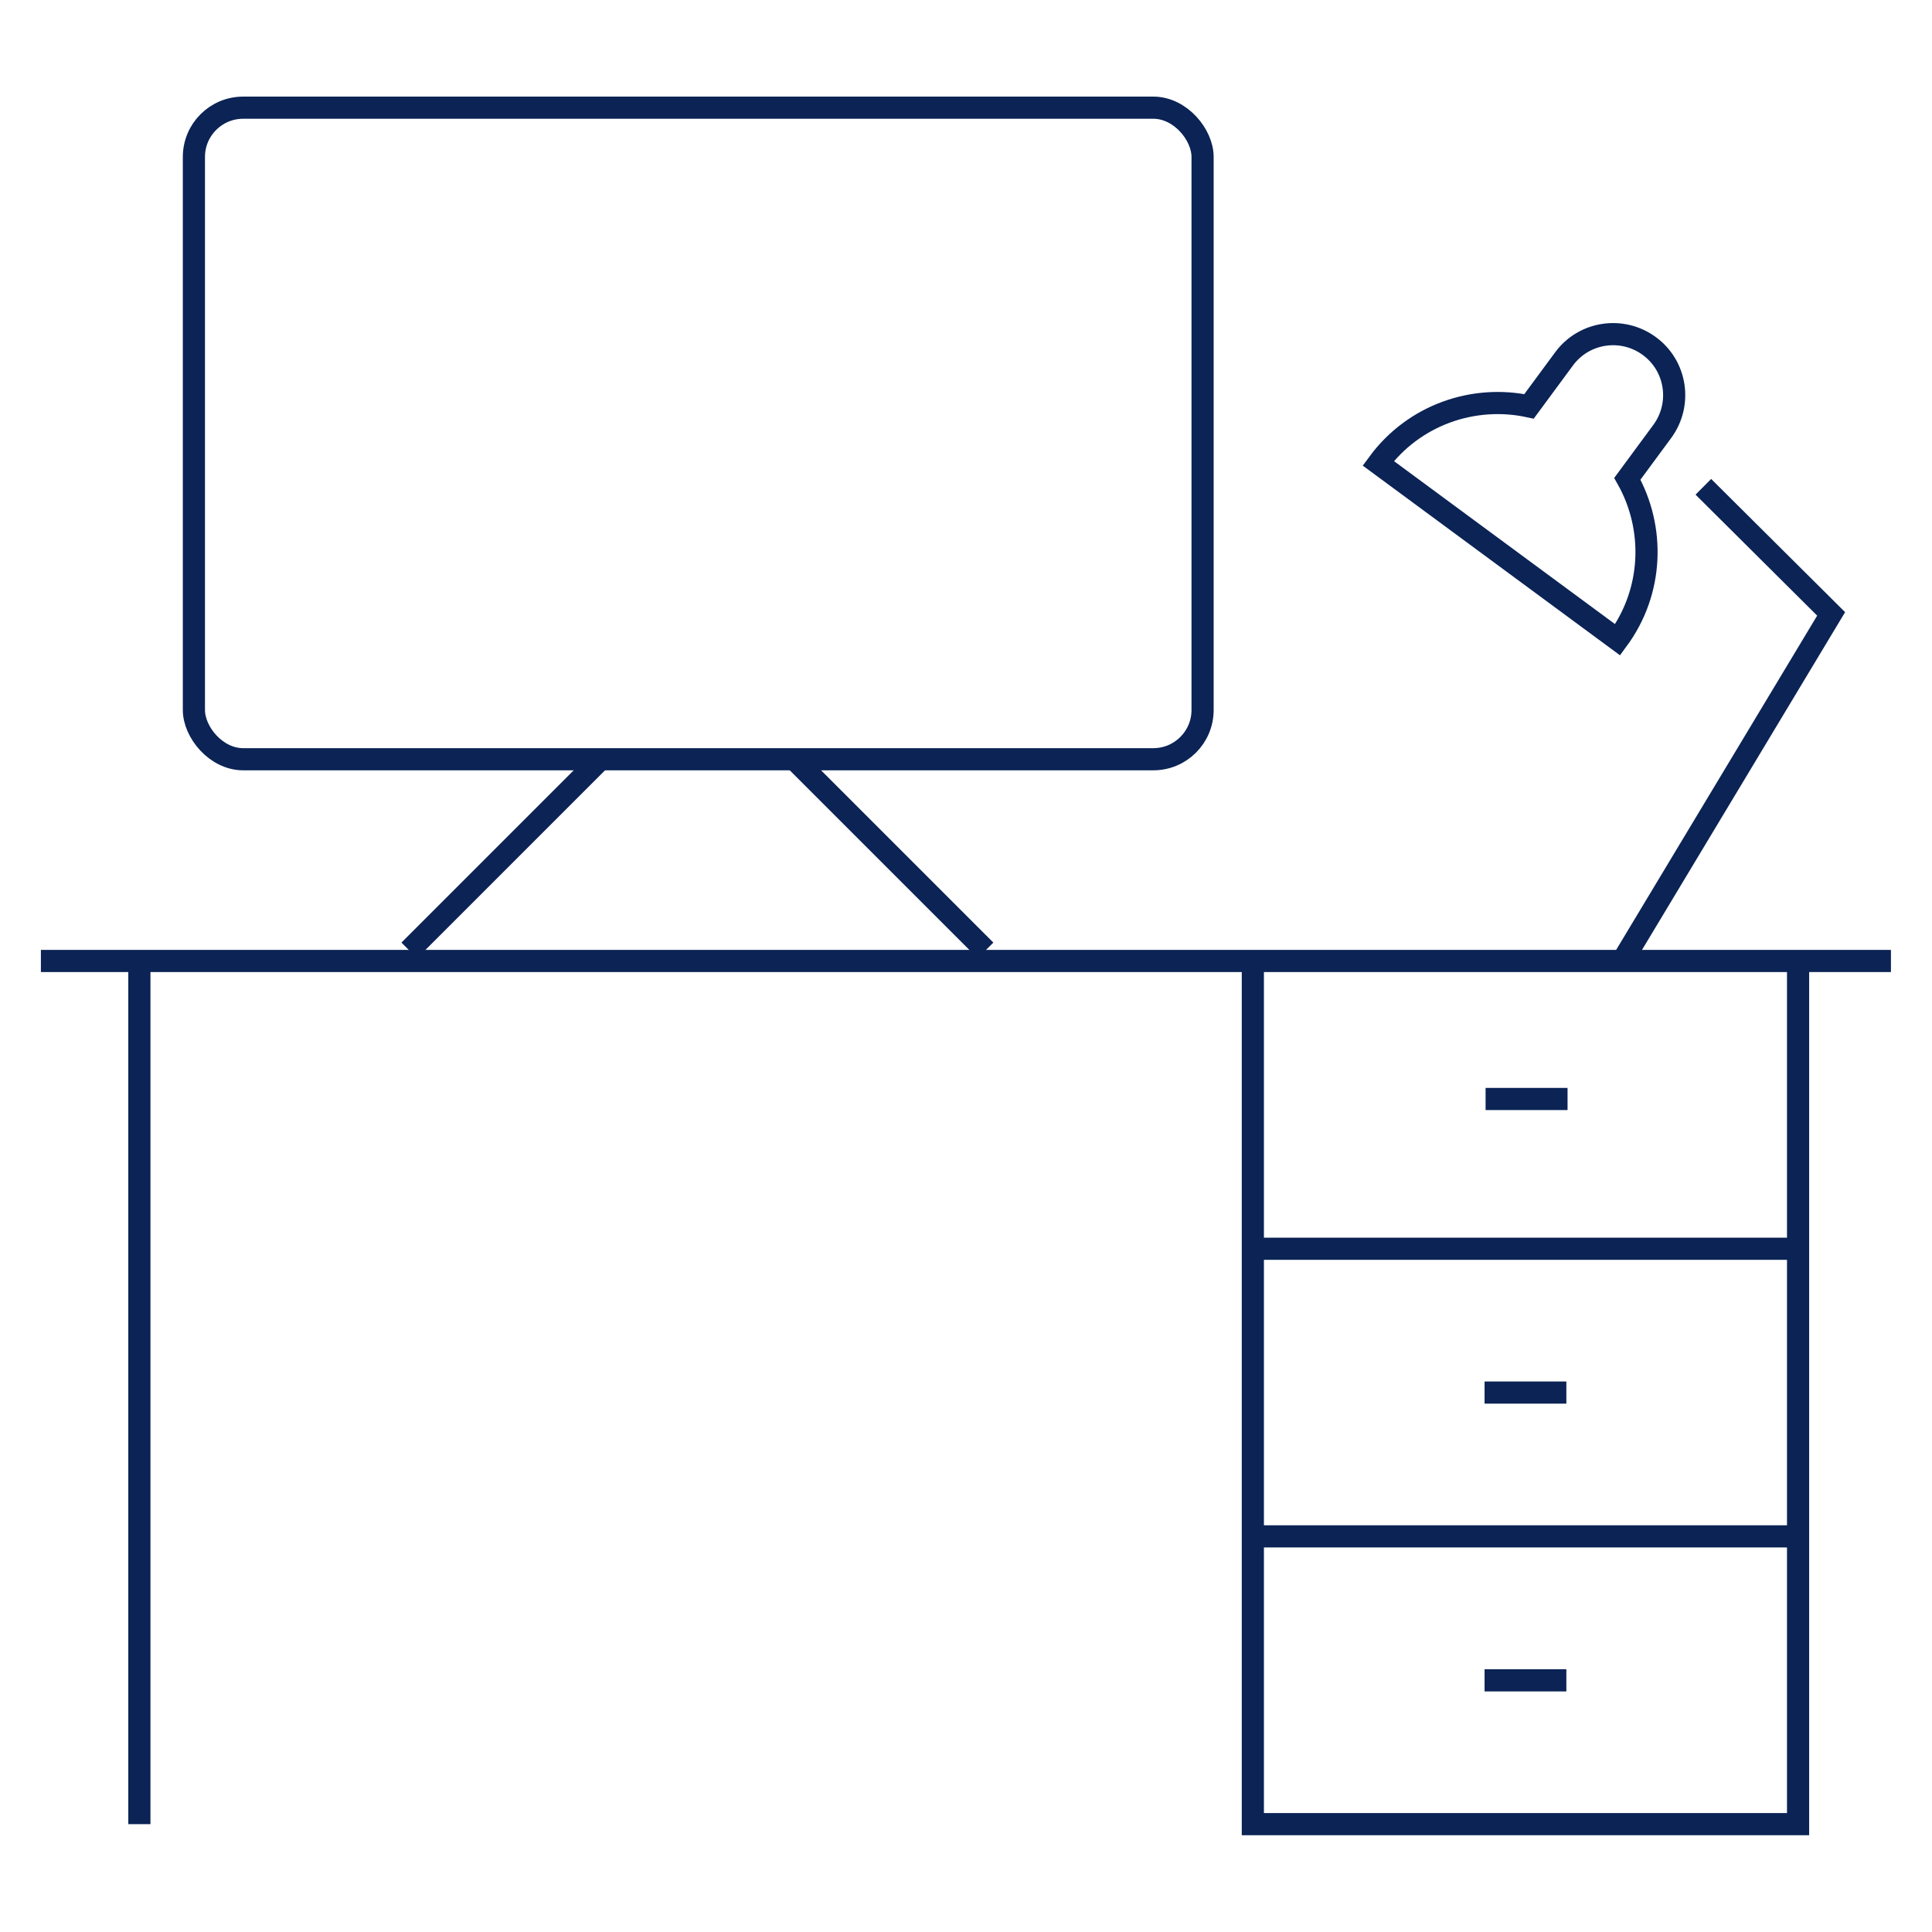
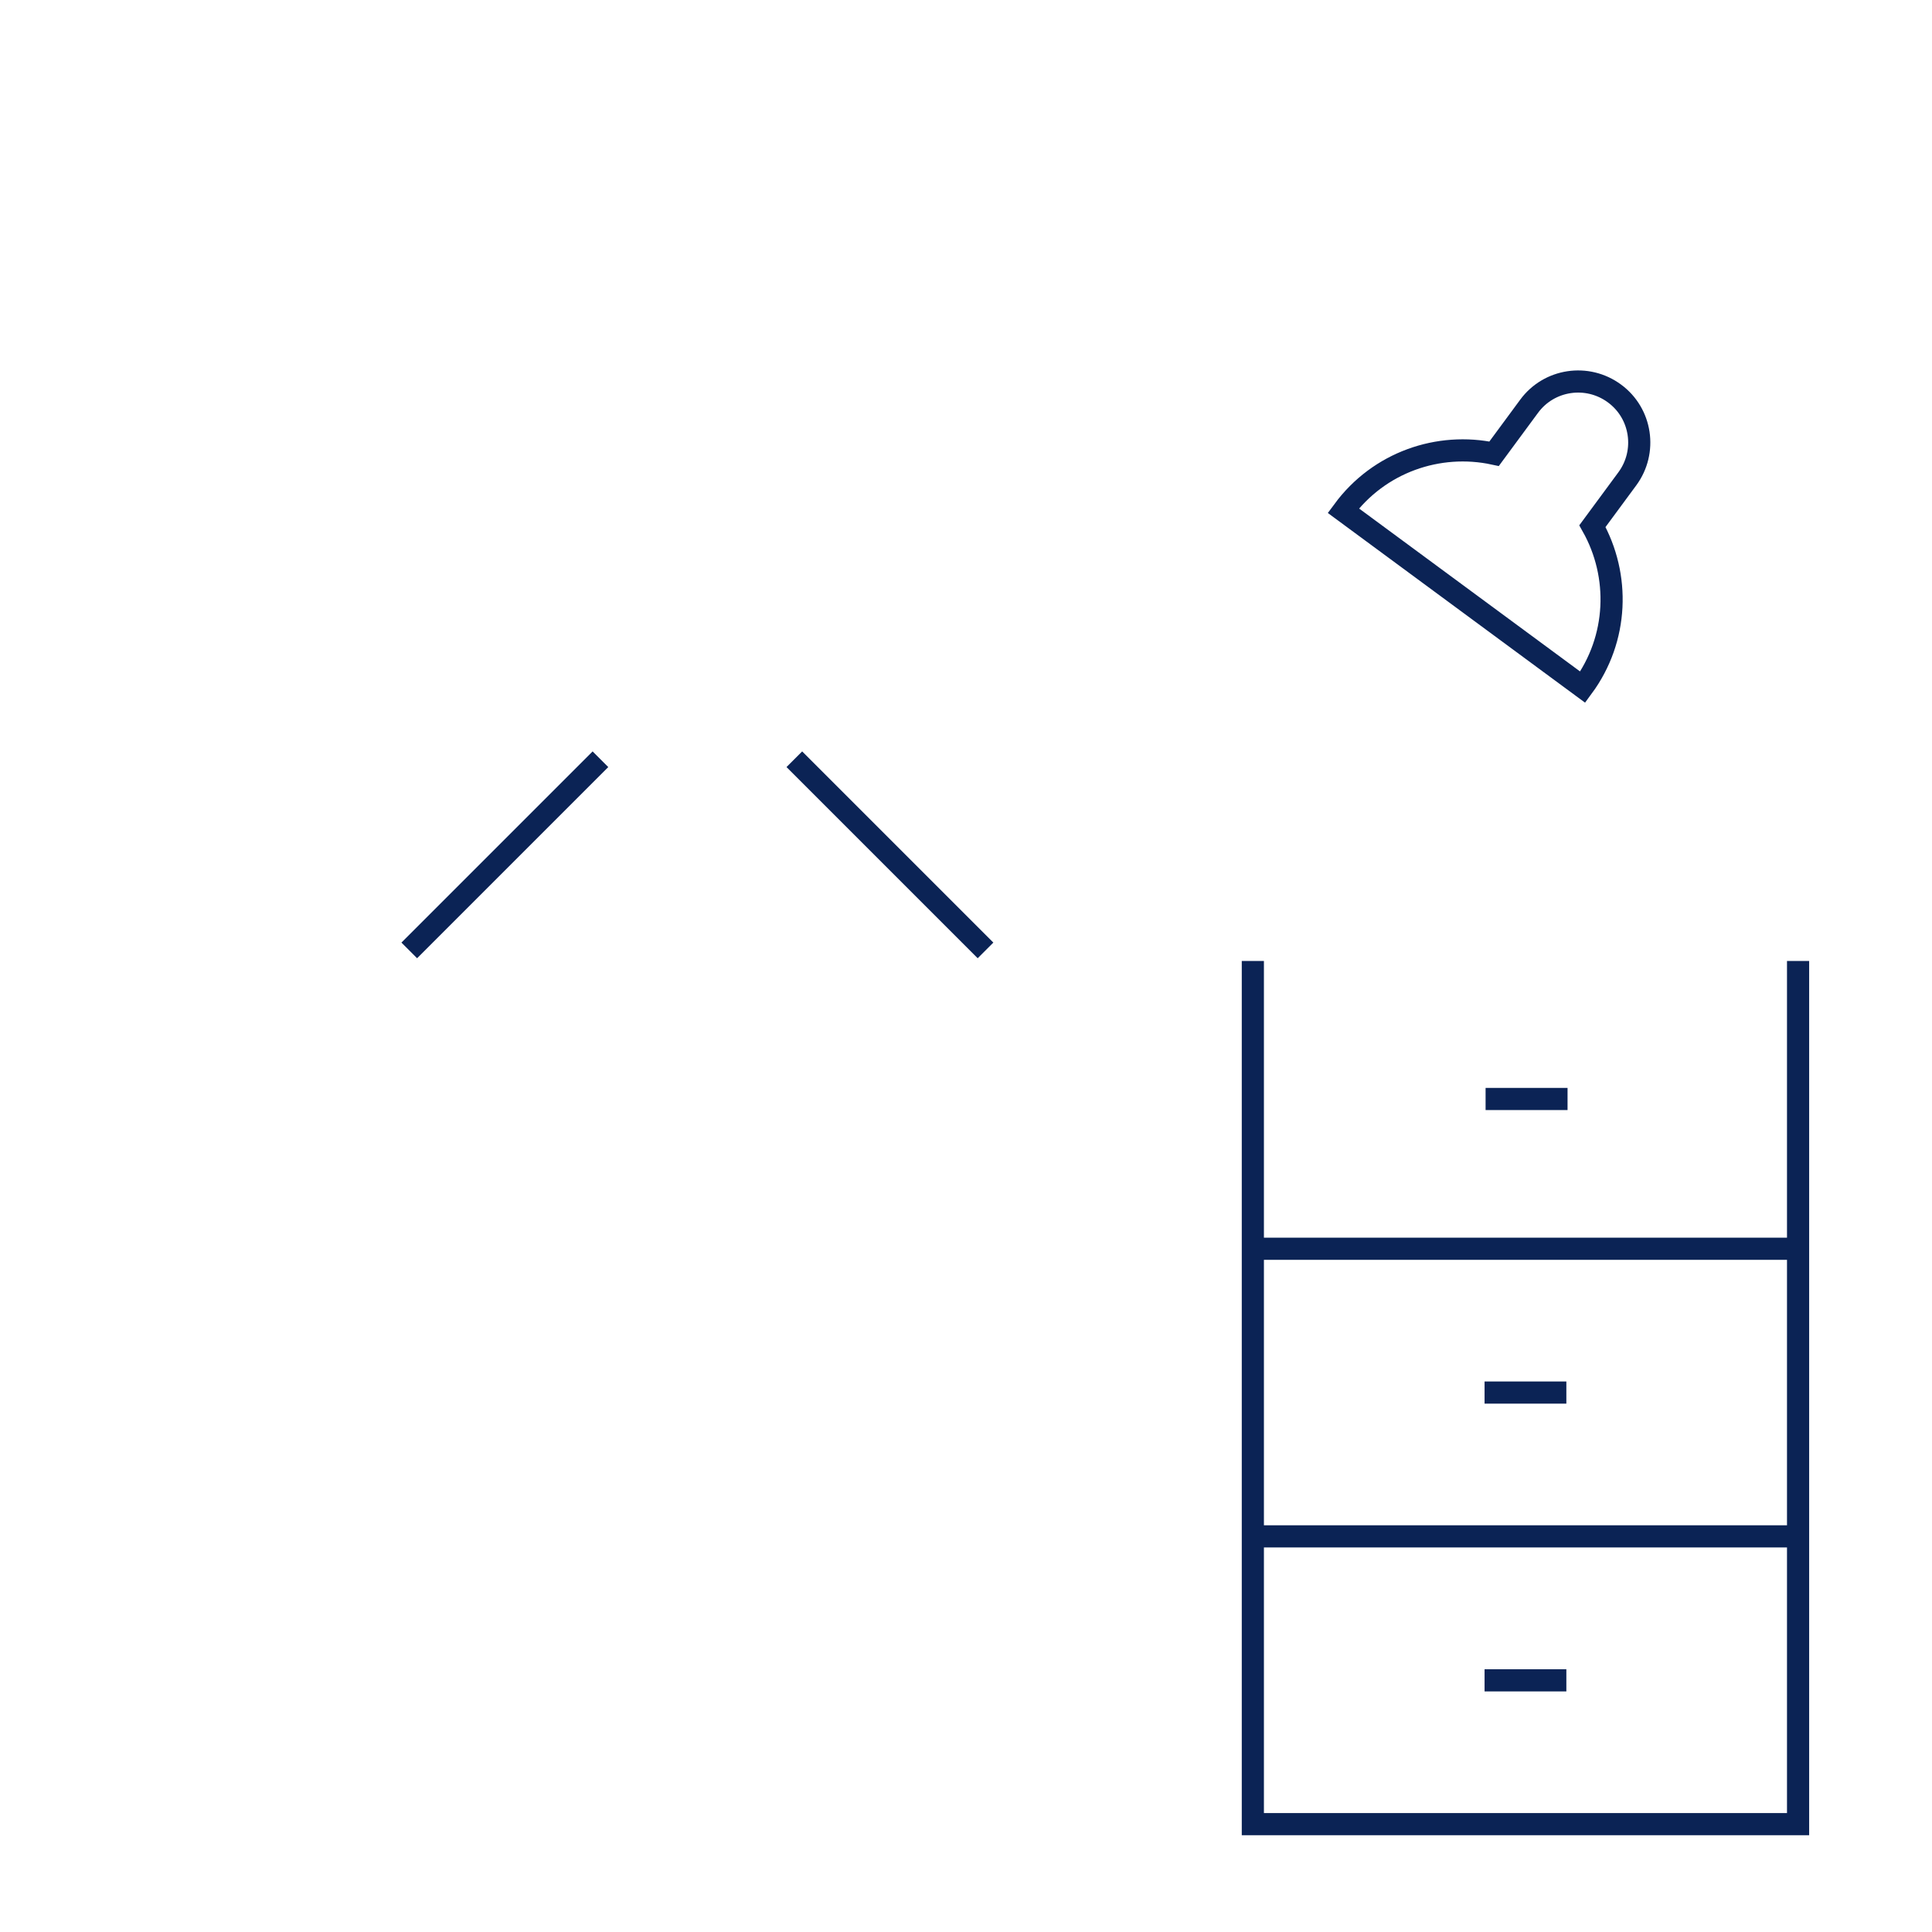
<svg xmlns="http://www.w3.org/2000/svg" id="Warstwa_1" data-name="Warstwa 1" viewBox="0 0 113.39 113.39">
  <defs>
    <style>
      .cls-1 {
        fill: none;
        stroke: #0b2355;
        stroke-miterlimit: 10;
        stroke-width: 1.3px;
      }
    </style>
  </defs>
-   <line class="cls-1" x1="2.4" y1="56.4" x2="110.98" y2="56.4" />
  <g>
    <line class="cls-1" x1="73.53" y1="73.29" x2="105.53" y2="73.29" />
    <line class="cls-1" x1="73.53" y1="90.17" x2="105.53" y2="90.17" />
    <polyline class="cls-1" points="73.53 56.4 73.53 107.06 73.53 107.06 105.53 107.06 105.53 107.06 105.53 56.4" />
    <line class="cls-1" x1="87.19" y1="64.5" x2="92" y2="64.5" />
    <line class="cls-1" x1="87.13" y1="81.73" x2="91.93" y2="81.73" />
    <line class="cls-1" x1="87.13" y1="98.62" x2="91.93" y2="98.62" />
  </g>
-   <rect class="cls-1" x="11.38" y="6.32" width="59.2" height="38.24" rx="2.89" ry="2.89" />
-   <line class="cls-1" x1="8.18" y1="56.4" x2="8.18" y2="107.06" />
  <line class="cls-1" x1="35.24" y1="44.56" x2="24.02" y2="55.78" />
  <line class="cls-1" x1="46.62" y1="44.56" x2="57.84" y2="55.78" />
-   <polyline class="cls-1" points="95.22 56.4 107.47 36.03 99.97 28.57" />
-   <path class="cls-1" d="M95.51,28.1l2.05-2.78c1.17-1.59.84-3.84-.76-5.01-1.59-1.17-3.84-.84-5.01.76l-2.05,2.78c-3.25-.7-6.75.49-8.85,3.34l14.05,10.36c2.1-2.85,2.2-6.55.57-9.45Z" />
+   <path class="cls-1" d="M95.51,28.1c1.17-1.59.84-3.84-.76-5.01-1.59-1.17-3.84-.84-5.01.76l-2.05,2.78c-3.25-.7-6.75.49-8.85,3.34l14.05,10.36c2.1-2.85,2.2-6.55.57-9.45Z" />
</svg>